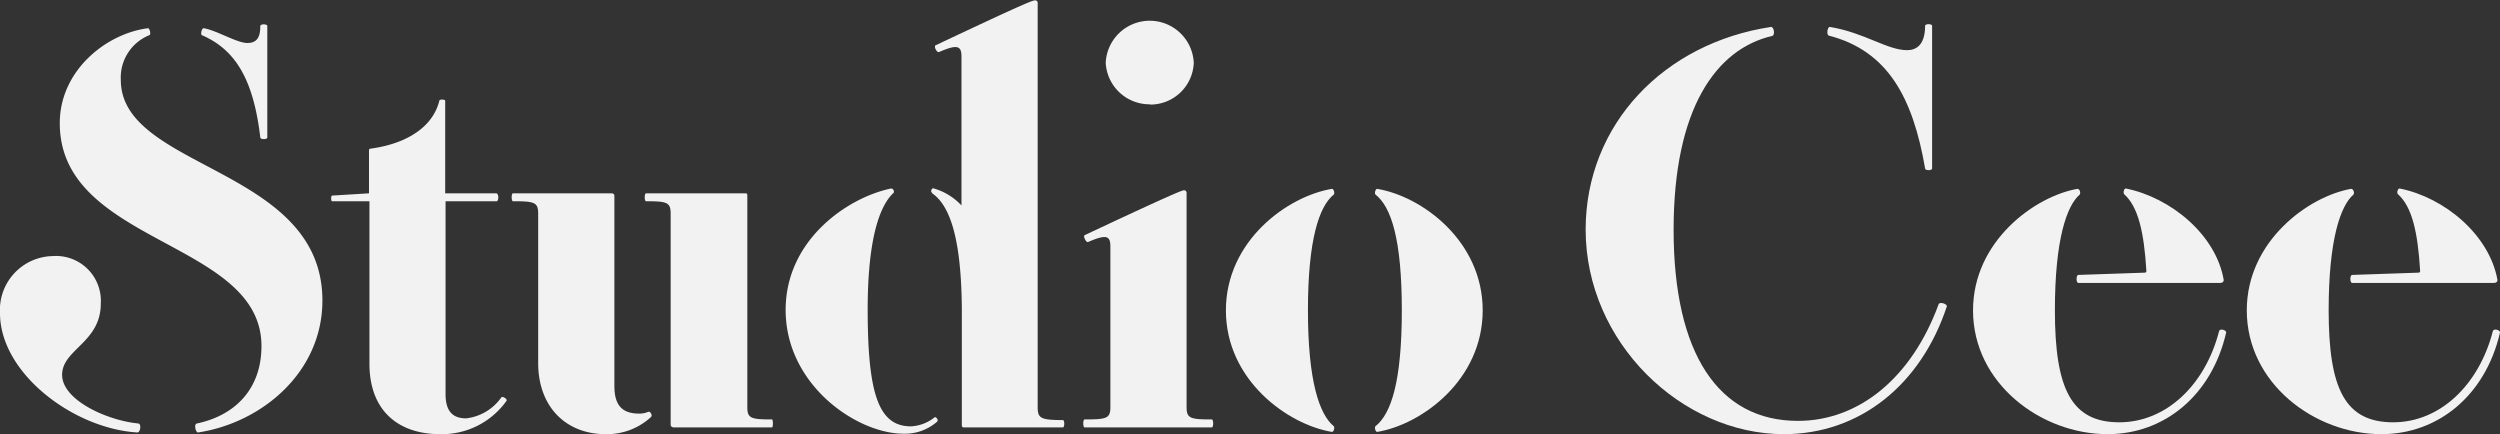
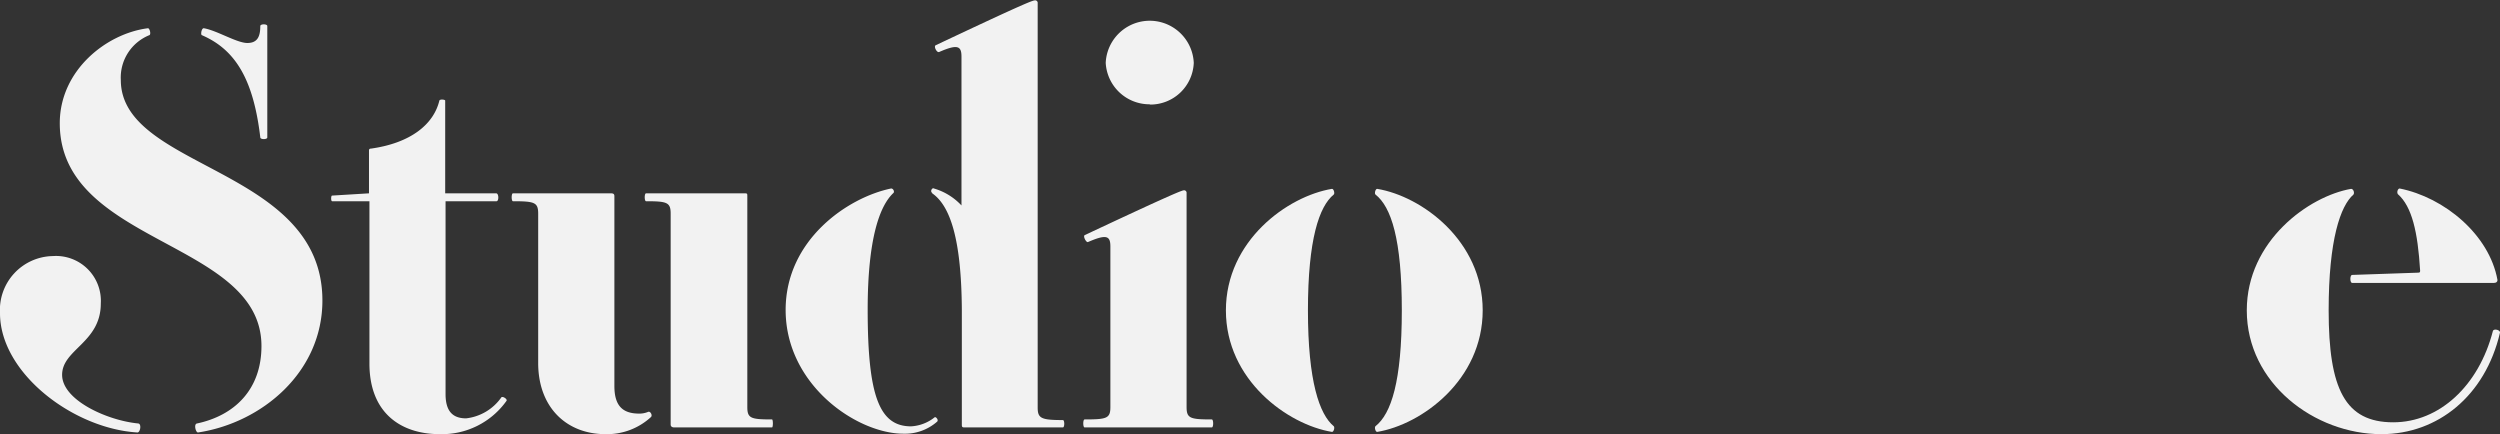
<svg xmlns="http://www.w3.org/2000/svg" viewBox="0 0 278.53 48.37">
  <rect x="0" y="0" width="278.53" height="48.37" fill="#333333" stroke="none" />
  <defs>
    <style>.cls-1{fill:#f2f2f2;}</style>
  </defs>
  <g id="Layer_2" data-name="Layer 2">
    <g id="Layer_1-2" data-name="Layer 1">
      <path class="cls-1" d="M15.41,47.18c.4.06.2,1.07-.13,1C8.16,47.74,0,41.57,0,34.89a6,6,0,0,1,5.88-6.36,5,5,0,0,1,5.35,5.29c0,4.35-4.31,5.1-4.31,7.94S12,46.86,15.41,47.18Zm6.67,1c-.26.07-.53-.94-.13-1,4.18-.89,7.18-3.78,7.18-8.63,0-11.78-22.47-11.28-22.47-24.82,0-5.92,5.23-10,9.8-10.58.2-.06.39.63.2.76a5.09,5.09,0,0,0-3.2,5c0,10,22.46,9.7,22.46,24.57C35.92,41.51,29.13,47.11,22.08,48.18Zm.39-44.27c-.13-.13,0-.82.26-.76,1.44.25,3.66,1.64,4.83,1.64S29,4,29,2.9c0-.25.78-.25.78,0V15.31c0,.25-.78.25-.78,0C28.22,8.69,26.13,5.48,22.47,3.91Z" />
      <path class="cls-1" d="M55.32,22.42H49.64V43.9c0,1.83.72,2.71,2.29,2.71a5.56,5.56,0,0,0,3.92-2.33c.13-.19.72.19.58.38A8.83,8.83,0,0,1,49,48.37c-4.31,0-7.84-2.33-7.84-7.87V22.42H37c-.14,0-.14-.63,0-.63l4.11-.25V16.75a.18.18,0,0,1,.2-.19c4.44-.62,7-2.7,7.64-5.35.06-.19.65-.12.65,0V21.54h5.68C55.59,21.54,55.59,22.42,55.32,22.42Z" />
      <path class="cls-1" d="M67.47,48.37c-4.37,0-7.51-3-7.51-7.93V23.81c0-1.26-.39-1.39-2.81-1.39-.19,0-.19-.88,0-.88H68.06c.26,0,.39.06.39.32V43c0,2.07.79,3.08,2.75,3.08a2.48,2.48,0,0,0,1-.19c.26-.12.52.38.33.57A7.23,7.23,0,0,1,67.47,48.37Zm7.65-.75c-.27,0-.4-.13-.4-.32V23.81c0-1.26-.39-1.39-2.74-1.39-.2,0-.2-.88,0-.88H83c.26,0,.26.06.26.32V45.35c0,1.26.4,1.38,2.75,1.38.13,0,.13.89,0,.89Z" />
      <path class="cls-1" d="M99.28,21c.26,0,.4.37.26.5-1.56,1.45-2.87,5.17-2.87,13,0,9.64,1.31,13,4.83,13a4.6,4.6,0,0,0,2.62-1c.13-.13.52.31.26.5a5.42,5.42,0,0,1-3.72,1.32c-5.17,0-13.13-5.41-13.13-13.79C87.53,26.71,94.45,22,99.28,21Zm4.58.5c-.27-.19,0-.63.19-.5a6.78,6.78,0,0,1,3.07,1.89V6.3c0-1.2-.46-1.39-2.48-.51-.26.13-.65-.63-.39-.75,10.58-5,10.84-5,11.1-5a.28.28,0,0,1,.26.25V45.41c0,1.2.39,1.39,2.81,1.39.2,0,.2.82,0,.82h-11c-.26,0-.26-.13-.26-.32V34.58C107.12,26.71,105.88,22.93,103.86,21.54Z" />
      <path class="cls-1" d="M120.84,47.62c-.2,0-.2-.89,0-.89,2.48,0,2.87-.12,2.87-1.38V27.46c0-1.2-.45-1.38-2.48-.5-.2.12-.59-.63-.39-.76,10.64-5,10.91-5,11.1-5a.28.28,0,0,1,.26.25V45.35c0,1.26.4,1.38,2.81,1.38.2,0,.2.89,0,.89Zm7.25-36A4.88,4.88,0,0,1,123.19,7,4.91,4.91,0,0,1,133,7,4.84,4.84,0,0,1,128.09,11.65Z" />
      <path class="cls-1" d="M136.58,34.58c0-7.75,6.86-12.72,11.82-13.54.2,0,.33.5.2.63-1.63,1.32-2.88,5-2.88,12.91S147,46.17,148.6,47.49c.13.13,0,.63-.2.63C143.44,47.3,136.58,42.33,136.58,34.58Zm28.61,0c0,7.75-6.79,12.72-11.76,13.54-.19,0-.32-.5-.19-.63,1.76-1.39,2.94-5,2.94-12.91S155,23.05,153.24,21.67c-.13-.13,0-.63.19-.63C158.4,21.86,165.19,26.83,165.19,34.58Z" />
-       <path class="cls-1" d="M197.32,3c.33,0,.46.89.14,1-6.28,1.45-11,8.12-11,21.6,0,13.8,5,21.29,13.85,21.29,6.79,0,12.67-4.79,15.68-13,.13-.32,1,0,.91.25-2.87,8.69-9.67,14.23-18.16,14.23-11.36,0-22.08-10.2-22.08-22.8C176.68,13.79,185.44,4.79,197.32,3Zm6.54,0c3.85.63,6.4,2.59,8.62,2.59,1,0,2-.57,2-2.71,0-.25.78-.25.78,0V18.77c0,.25-.78.25-.78,0-1.37-7.94-4.18-13.1-10.71-14.8C203.46,3.91,203.59,3,203.86,3Z" />
-       <path class="cls-1" d="M228.94,34.58c0,8.75,1.83,12.47,7.18,12.47,5.16,0,9.54-4.09,11.11-10.14.06-.38.91-.13.78.19-1.63,7-6.92,11.27-13.19,11.27-7.45,0-15-5.67-15-13.79,0-7.75,6.93-12.72,11.63-13.54.26,0,.39.44.26.63C230.25,22.93,228.94,26.71,228.94,34.58ZM236.84,21c5,1,10.06,5.16,10.91,10.2,0,.19-.13.32-.39.32H231.55c-.26,0-.26-.89,0-.89l7.32-.25c.26,0,.26-.06.26-.25-.26-4.28-.92-7.12-2.48-8.5C236.52,21.41,236.65,21,236.84,21Z" />
      <path class="cls-1" d="M259.44,34.58c0,8.75,1.83,12.47,7.19,12.47,5.16,0,9.53-4.09,11.1-10.14.07-.38.92-.13.79.19-1.64,7-6.93,11.27-13.2,11.27-7.45,0-15-5.67-15-13.79,0-7.75,6.92-12.72,11.62-13.54.27,0,.4.44.27.63C260.75,22.93,259.44,26.71,259.44,34.58ZM267.35,21c5,1,10,5.16,10.9,10.2,0,.19-.13.32-.39.32h-15.8c-.27,0-.27-.89,0-.89l7.31-.25c.26,0,.26-.06.26-.25-.26-4.28-.91-7.12-2.48-8.5C267,21.41,267.15,21,267.35,21Z" />
    </g>
  </g>
</svg>